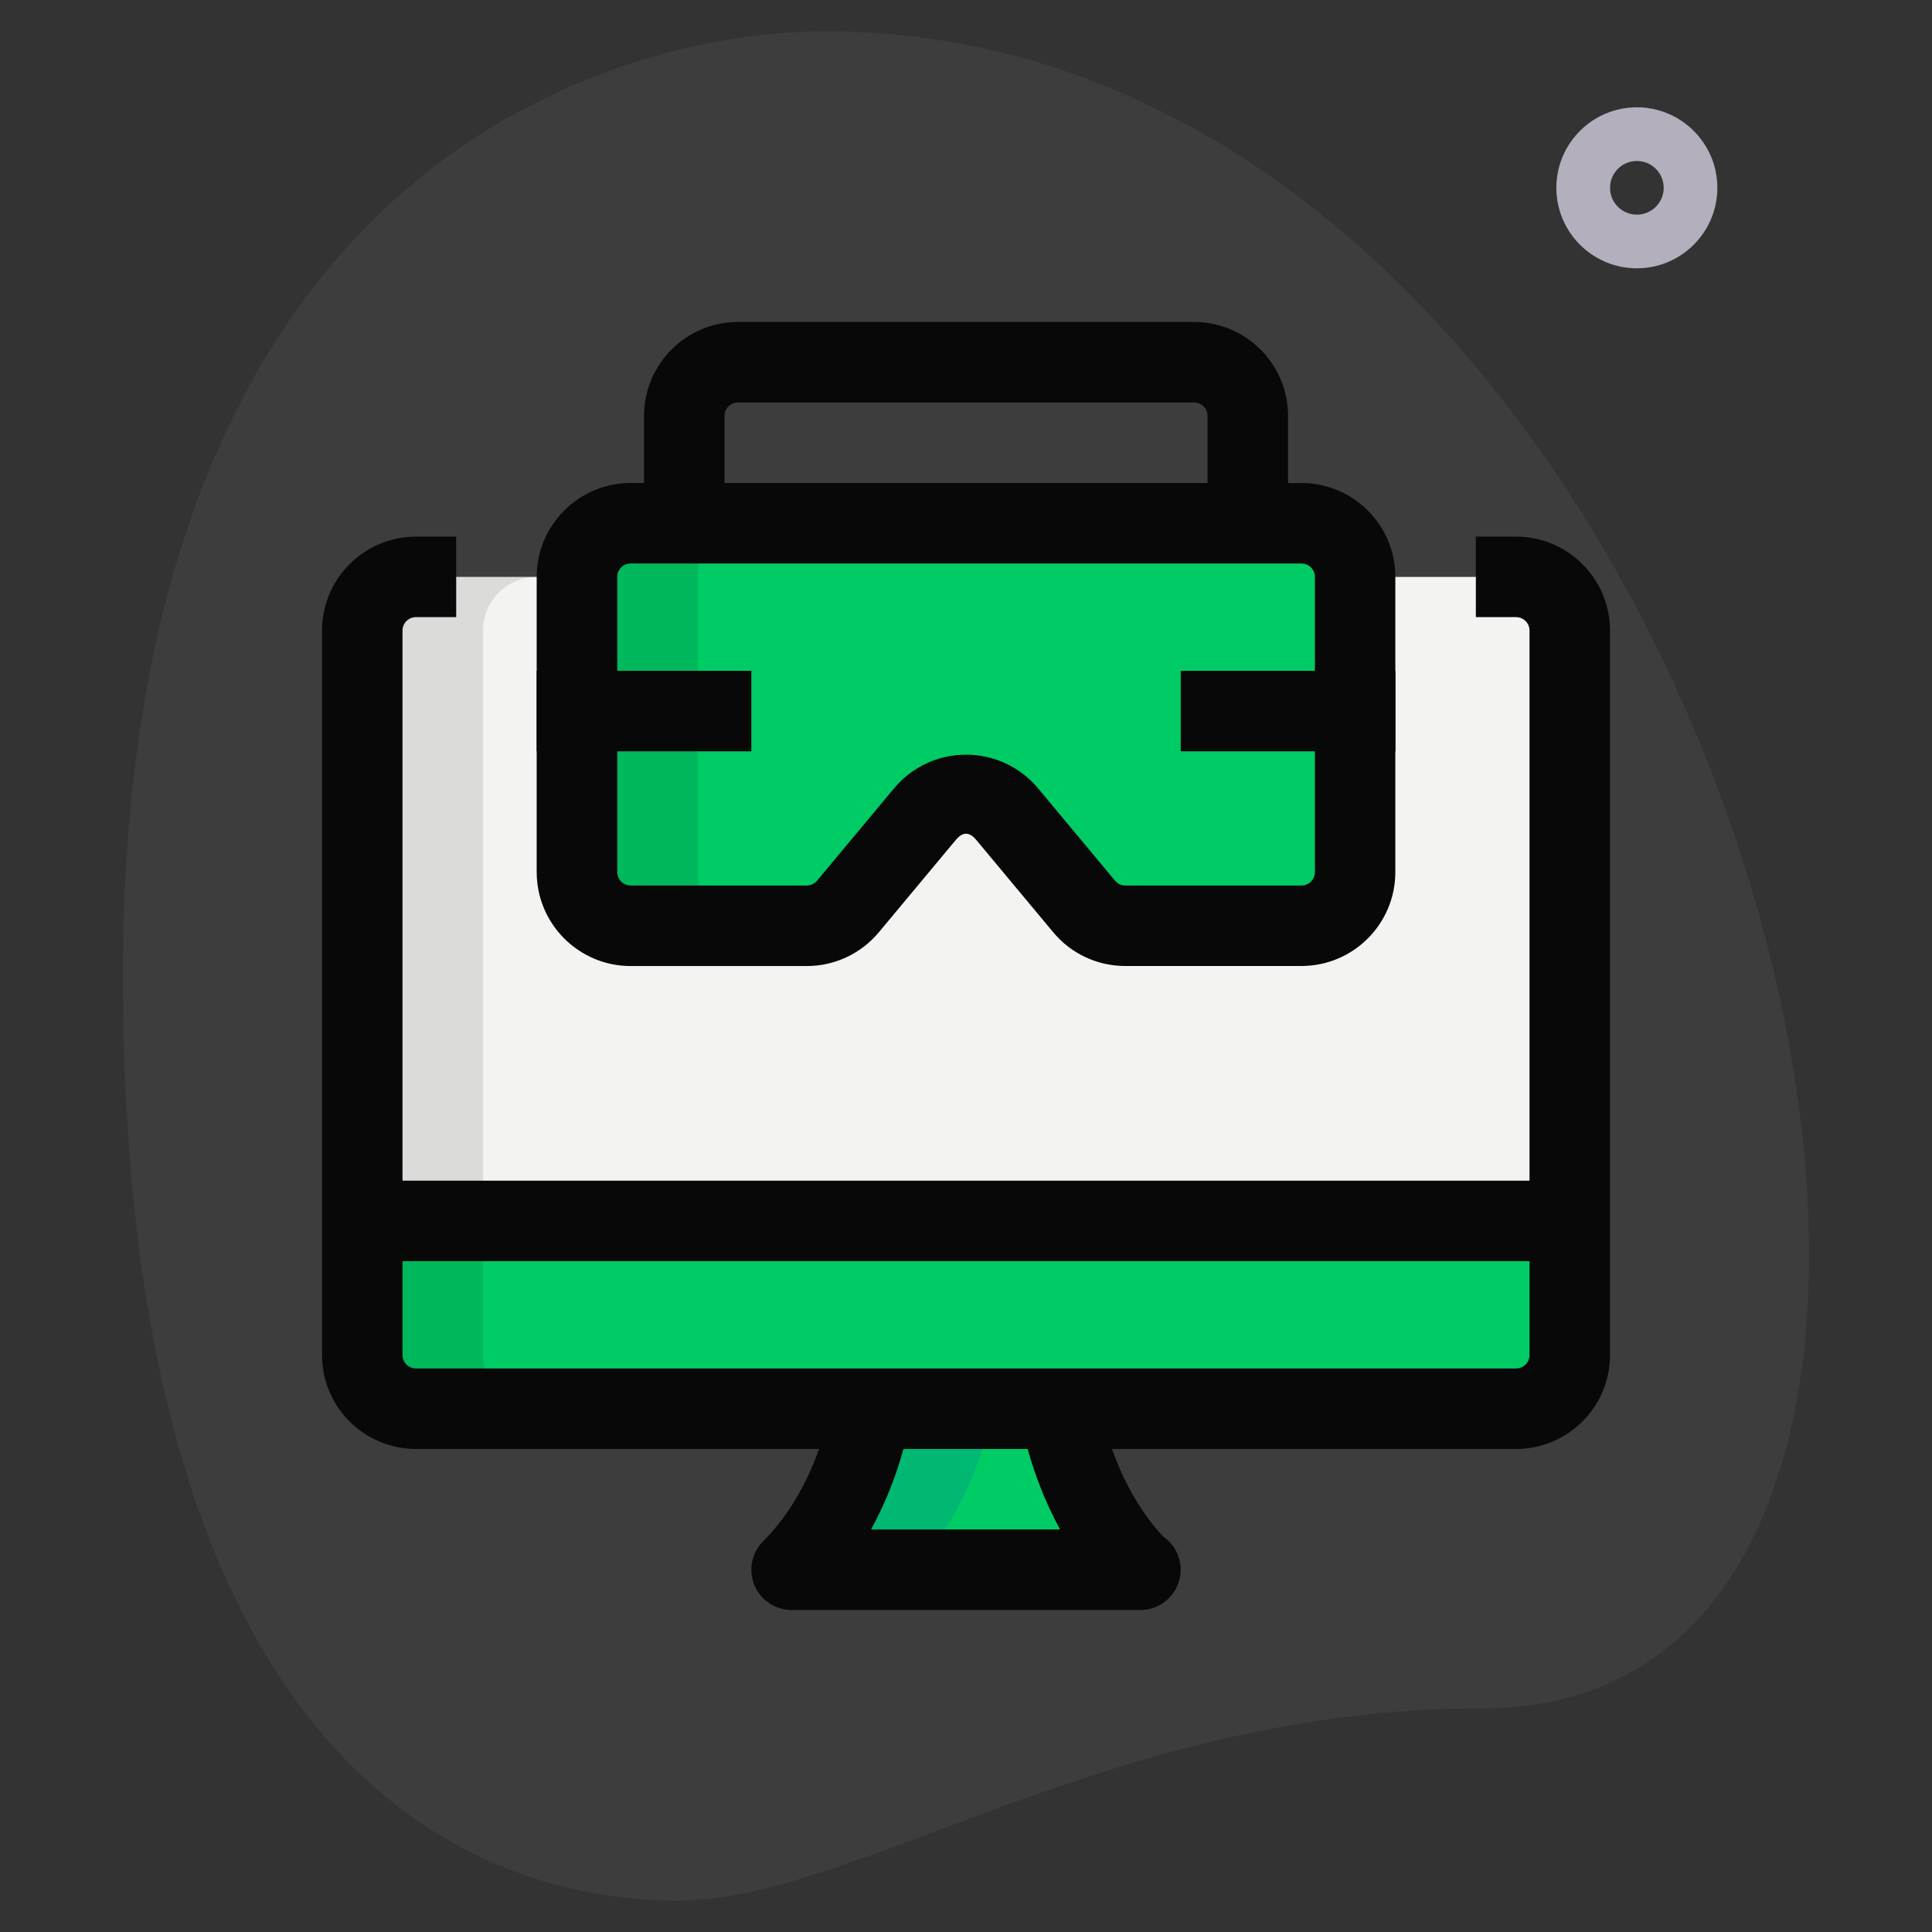
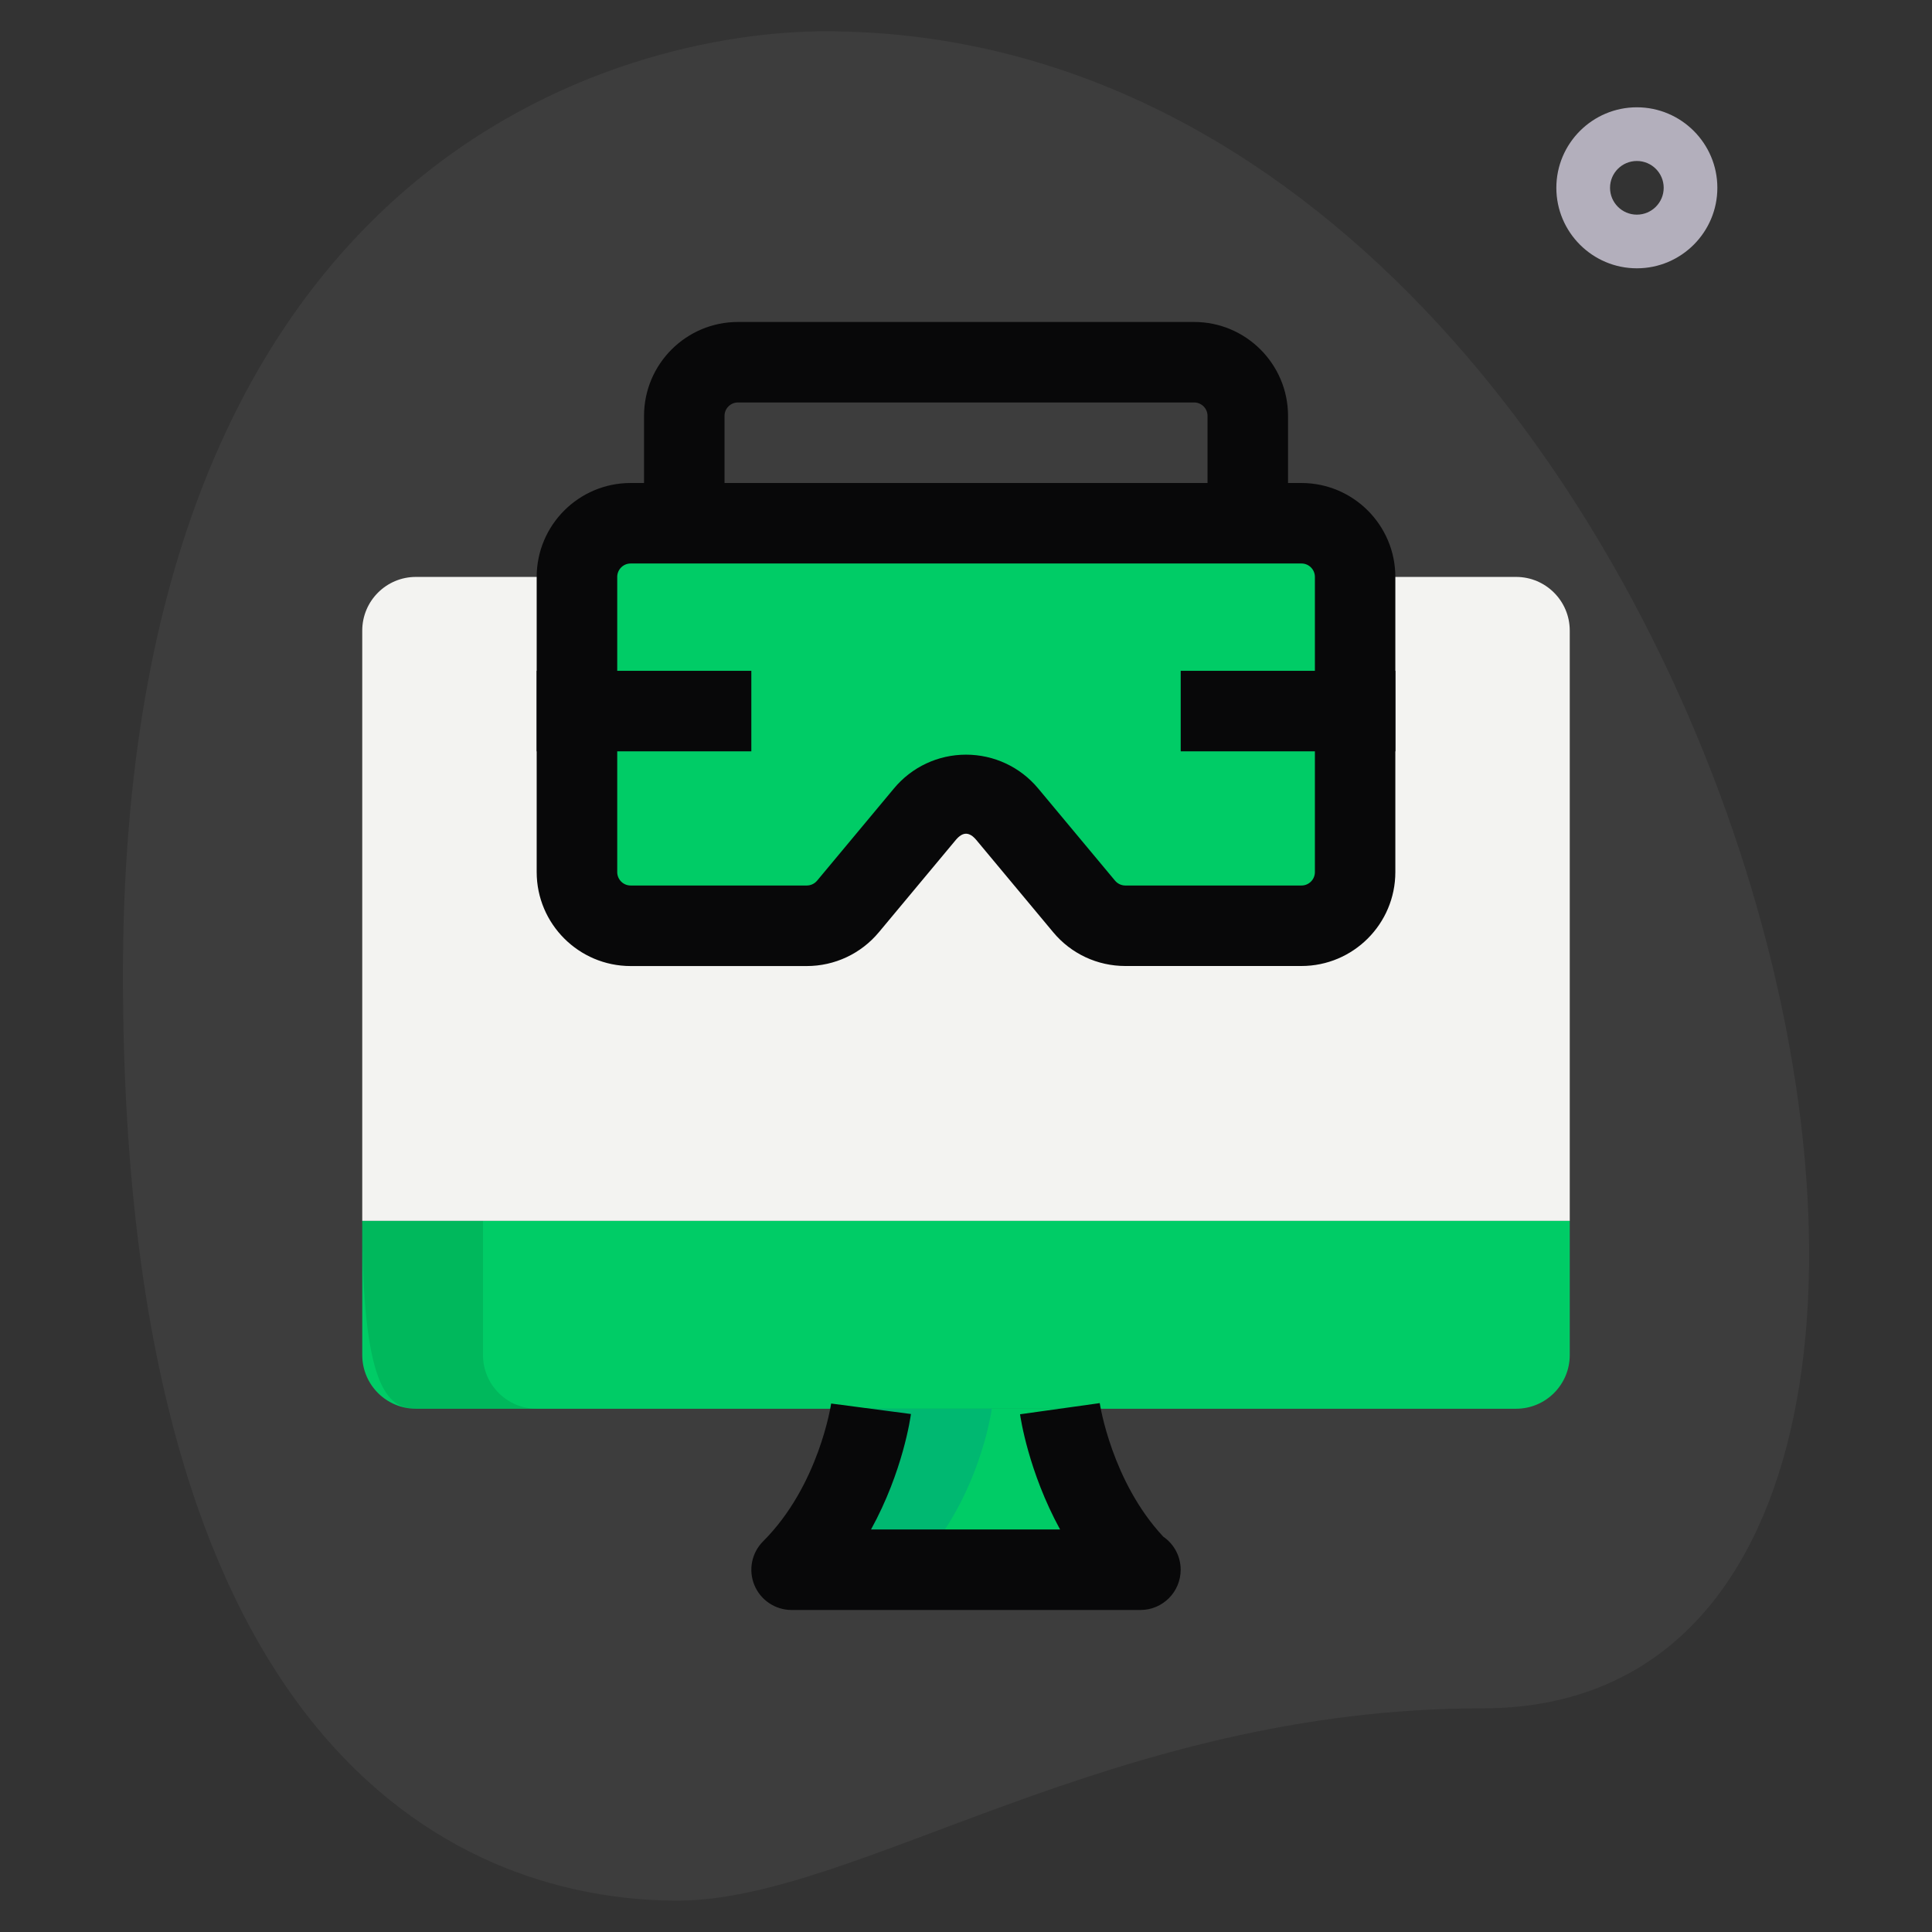
<svg xmlns="http://www.w3.org/2000/svg" width="80" height="80" viewBox="0 0 80 80" fill="none">
  <rect x="0" y="0" width="80" height="80" fill="#333333" stroke="none" />
  <path d="M61.385 70.739C46.014 70.739 35.459 78.702 28.052 78.702C20.645 78.702 5.09 74.444 5.09 40.37C5.09 6.297 26.017 1.295 34.163 1.295C72.312 1.295 88.608 70.739 61.385 70.739Z" fill="white" fill-opacity="0.05" />
  <path d="M67.779 11.11C65.941 11.11 64.445 9.614 64.445 7.777C64.445 5.939 65.941 4.443 67.779 4.443C69.616 4.443 71.112 5.939 71.112 7.777C71.112 9.614 69.616 11.11 67.779 11.11ZM67.779 6.666C67.165 6.666 66.668 7.163 66.668 7.777C66.668 8.39 67.165 8.888 67.779 8.888C68.392 8.888 68.89 8.39 68.89 7.777C68.89 7.163 68.392 6.666 67.779 6.666Z" fill="#B3AFBC" />
  <path d="M17.222 23.889H62.778C64.004 23.889 65 24.884 65 26.111V50.555H15V26.111C15 24.884 15.996 23.889 17.222 23.889Z" fill="#F3F3F1" />
  <path d="M53.889 38.333H46.595C45.935 38.333 45.311 38.039 44.889 37.533L41.706 33.715C40.818 32.648 39.18 32.648 38.293 33.715L35.111 37.533C34.689 38.039 34.064 38.333 33.404 38.333H26.111C24.884 38.333 23.889 37.337 23.889 36.111V23.888C23.889 22.662 24.884 21.666 26.111 21.666H53.889C55.115 21.666 56.111 22.662 56.111 23.888V36.111C56.111 37.337 55.115 38.333 53.889 38.333Z" fill="#00CC66" />
  <path d="M15 50.555H65V56.11C65 57.337 64.004 58.333 62.778 58.333H17.222C15.996 58.333 15 57.337 15 56.11V50.555Z" fill="#00CC66" />
  <path d="M43.889 58.332C43.889 58.332 44.433 62.254 47.177 64.999H47.222H32.777C35.555 62.221 36.066 58.332 36.066 58.332H43.889Z" fill="#00CC66" />
-   <path d="M22.222 23.889H17.222C15.996 23.889 15 24.884 15 26.111V50.555H20V26.111C20 24.884 20.996 23.889 22.222 23.889Z" fill="black" fill-opacity="0.1" />
-   <path d="M28.891 36.111V23.888C28.891 22.662 29.886 21.666 31.113 21.666H26.113C24.886 21.666 23.891 22.662 23.891 23.888V36.111C23.891 37.337 24.886 38.333 26.113 38.333H31.113C29.886 38.333 28.891 37.337 28.891 36.111Z" fill="black" fill-opacity="0.1" />
-   <path d="M20 56.11V50.555H15V56.11C15 57.337 15.996 58.333 17.222 58.333H22.222C20.996 58.333 20 57.337 20 56.11Z" fill="black" fill-opacity="0.1" />
+   <path d="M20 56.11V50.555H15C15 57.337 15.996 58.333 17.222 58.333H22.222C20.996 58.333 20 57.337 20 56.11Z" fill="black" fill-opacity="0.1" />
  <path d="M36.068 58.332C36.068 58.332 35.557 62.221 32.779 64.999H37.779C40.557 62.221 41.068 58.332 41.068 58.332H36.068Z" fill="#00B871" />
  <path d="M53.889 40H46.596C45.438 40 44.349 39.491 43.609 38.6L40.427 34.782C40.136 34.436 39.865 34.436 39.576 34.782L36.392 38.602C35.651 39.491 34.563 40.002 33.405 40.002H26.111C23.967 40 22.223 38.256 22.223 36.111V23.889C22.223 21.744 23.967 20 26.111 20H53.889C56.034 20 57.778 21.744 57.778 23.889V36.111C57.778 38.256 56.034 40 53.889 40ZM40 31.249C41.158 31.249 42.247 31.758 42.989 32.649L46.172 36.467C46.278 36.593 46.434 36.667 46.598 36.667H53.892C54.198 36.667 54.447 36.418 54.447 36.111V23.889C54.447 23.582 54.198 23.333 53.892 23.333H26.114C25.807 23.333 25.558 23.582 25.558 23.889V36.111C25.558 36.418 25.807 36.667 26.114 36.667H33.407C33.572 36.667 33.727 36.593 33.834 36.467L37.016 32.649C37.754 31.76 38.843 31.249 40 31.249Z" fill="#080809" />
  <path d="M53.335 21.11H50.001V17.221C50.001 16.914 49.752 16.665 49.446 16.665H30.557C30.25 16.665 30.001 16.914 30.001 17.221V21.11H26.668V17.221C26.668 15.076 28.412 13.332 30.557 13.332H49.446C51.59 13.332 53.335 15.076 53.335 17.221V21.11Z" fill="#080809" />
  <path d="M48.891 27.777H57.779V31.111H48.891V27.777Z" fill="#080809" />
  <path d="M22.223 27.777H31.111V31.111H22.223V27.777Z" fill="#080809" />
-   <path d="M62.778 59.998H17.223C15.078 59.998 13.334 58.254 13.334 56.11V26.11C13.334 23.965 15.078 22.221 17.223 22.221H18.89V25.554H17.223C16.916 25.554 16.667 25.803 16.667 26.11V56.11C16.667 56.416 16.916 56.665 17.223 56.665H62.778C63.085 56.665 63.334 56.416 63.334 56.11V26.11C63.334 25.803 63.085 25.554 62.778 25.554H61.112V22.221H62.778C64.923 22.221 66.667 23.965 66.667 26.11V56.11C66.667 58.254 64.923 59.998 62.778 59.998Z" fill="#080809" />
-   <path d="M15 48.889H65V52.222H15V48.889Z" fill="#080809" />
  <path d="M47.223 66.666H32.778C32.105 66.666 31.496 66.26 31.238 65.637C30.98 65.015 31.123 64.297 31.6 63.822C33.914 61.508 34.411 58.151 34.416 58.117L37.72 58.551C37.703 58.682 37.394 60.92 36.067 63.333H43.896C42.583 60.931 42.256 58.693 42.238 58.562L45.538 58.1C45.543 58.133 46.029 61.34 48.169 63.631C48.605 63.931 48.889 64.431 48.889 65C48.889 65.92 48.143 66.666 47.223 66.666Z" fill="#080809" />
</svg>